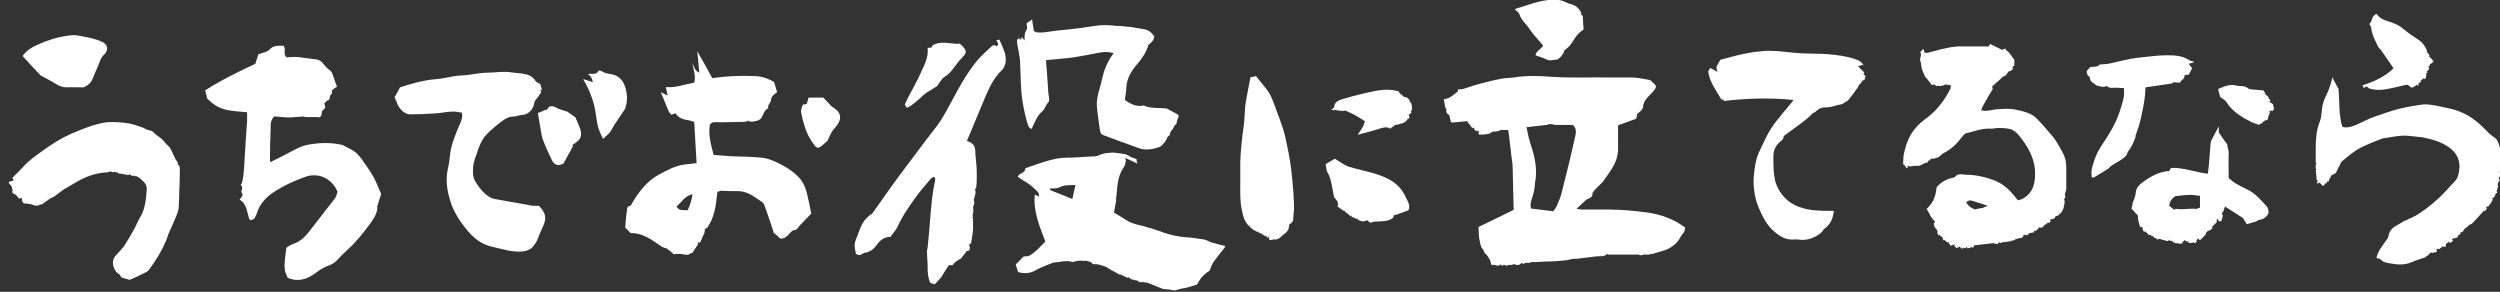
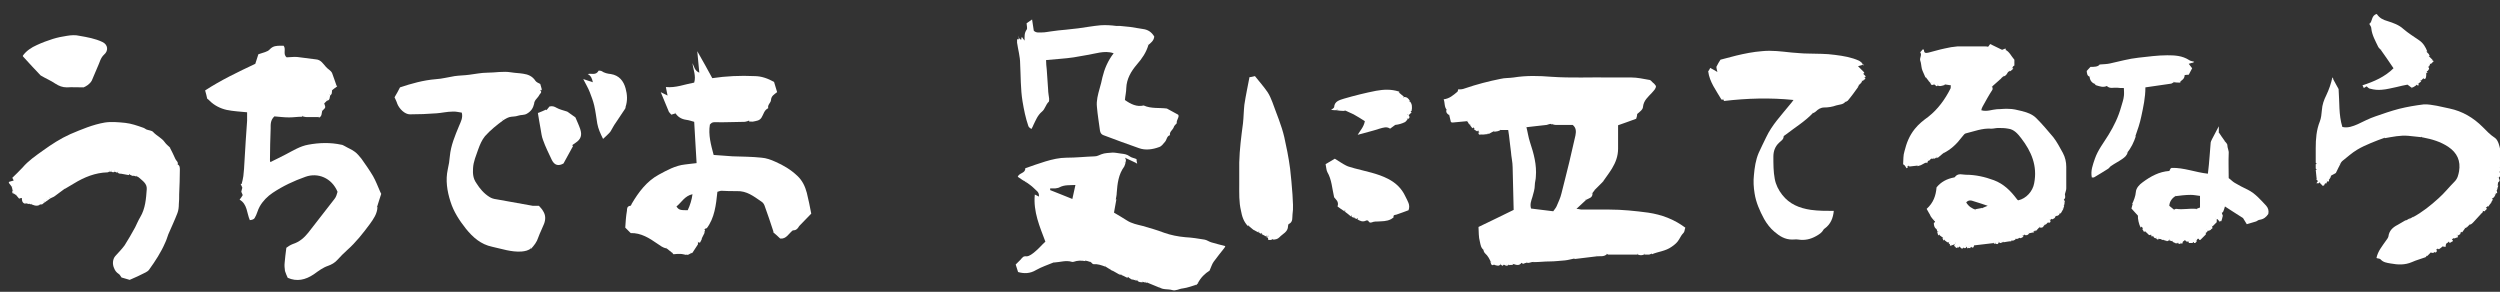
<svg xmlns="http://www.w3.org/2000/svg" id="_レイヤー_2" data-name="レイヤー_2" viewBox="0 0 732.5 85.5">
  <rect x="0" y="0" width="732.5" height="85.5" fill="#333333" stroke="none" />
  <defs>
    <style>
      .cls-1 {
        fill: #fff;
      }
    </style>
  </defs>
  <g id="_レイヤー_1-2" data-name="レイヤー_1">
    <g>
      <path class="cls-1" d="M425.6,35.9c-.2,0-.5-.1-.5-.2-.2-.7-.3-1.4-.5-2.1,0,0,.2,0,.3,0,0,0,0,0-.1-.1,0,0,0,.2,0,.3-.7-.3-1.2-.8-1-1.6,0,0,.2,0,.3,0h-.1s0,0,0,.1c-.9-.9-.6-2.2-1-3.2,1.7-.2,2.8-1.2,4-2.2.2-.2.2-.5.2-.7.6,0,1.3,0,2-.3,3.5-1.2,7-2.1,10.5-2.8,1.2-.3,2.5-.2,3.8-.4,3.7-.6,7.4-.5,11.1-.2,5.8.4,11.5.1,17.3.2,2,0,4.1,0,6.1,0,1.7,0,3.5.4,5.2.7.5,0,.8.6,1.2.9.3.2.5.5.8.9,0,.8-.6,1.3-1.2,2-1.1,1.2-2.4,2.2-2.6,4.1,0,.8-1,1.5-1.7,2.1,0,.4-.1.8-.3,1.4-1.7.6-3.5,1.3-5.3,1.9,0,2.3,0,4.6,0,6.9,0,2.1-.7,4-1.8,5.8-.8,1.3-1.8,2.6-2.7,3.9,0,0,0-.2,0-.3,0,0,0,0-.1.1,0,0,.2,0,.3,0-.9.9-1.7,1.7-2.6,2.6,0,0,0-.2,0-.3,0,0,0,0-.1.1,0,0,.2,0,.3,0-.3.4-.7.9-1,1.3,0,0,0-.2,0-.3,0,0,0,0-.1.1,0,0,.2,0,.3,0,.1,1.4-1.1,1.5-2,2,0,0,0-.2,0-.3h-.1c0,.2.2.2.3.2-.9.8-1.8,1.7-2.9,2.7.7,0,1.1.2,1.4.2,2.7,0,5.5,0,8.2,0,3.8,0,7.6.4,11.4.9,4,.6,7.5,1.9,10.9,4.4-.2.5-.2,1.2-.5,1.5-.6.6-.9,1.2-1.3,1.9-.5.9-1.3,1.6-2.2,2.2-1.8,1.3-3.9,1.4-5.8,2.2,0,0,0-.2,0-.3,0,0,0,0-.1.1,0,0,.2,0,.3,0-.3,0-.6.2-1,.3-.4,0-.9,0-1.3,0,0,0,0-.2,0-.3,0,0,0,0-.1.1,0,0,.2,0,.3,0-.9.5-1.7.5-2.6,0,0,0,.2,0,.3,0,0,0,0,0-.1-.1,0,0,0,.2,0,.3-2.8,0-5.6,0-8.4,0-.2,0-.4-.2-.7-.3,0,0,.2,0,.3,0,0,0,0,0-.1-.1,0,0,0,.2,0,.3-.9.8-1.9.5-2.9.6,0,0,0-.2,0-.3,0,0,0,0-.1.1,0,0,.2,0,.3,0,0,0-.1.2-.2.2-2.2.3-4.4.5-6.6.8,0,0,0-.2,0-.3,0,0,0,0-.1.1,0,0,.2,0,.3,0-1,.2-2,.5-3,.6-1.5.1-2.9.3-4.4.3-1.6,0-3.1.2-4.7.2,0,0-.1-.1-.2-.2,0,0,.2,0,.3,0,0,0,0,0-.1-.1,0,0,0,.2,0,.3-.8-.2-1.5.6-2.3,0,0,0,.2,0,.3,0,0,0,0,0-.1-.1,0,0,0,.2,0,.3-.3,0-.7.2-1,.3,0,0,0,0,0,0-.2,0-.4-.3-.5-.3-.7,1-1.6.6-2.5.3,0,0,0-.2,0-.3,0,0,0,0-.1.1,0,0,.2,0,.3,0-.1.8-.9.4-1.3.6h0s0-.1-.1-.2l-.3.3s0,0,0,0c-.1,0-.2,0-.3,0,0,0,0-.2,0-.3,0,0,0,0-.1.1,0,0,.2,0,.3,0-.3.6-.7,0-1,0,0,0,0-.2,0-.3,0,0,0,0-.1.1,0,0,.2,0,.3,0-.3.2-.5.3-.7.5-.2-.2-.4-.3-.6-.5,0,0,0-.2,0-.3,0,0,0,0-.1.1,0,0,.2,0,.3,0-.5,1-1.2.6-2,.4,0,0,0-.2,0-.3,0,0,0,0-.1.1,0,0,.2,0,.3,0-.8.5-1,.4-1.3-.6,0,0,.2,0,.3,0,0,0,0,0-.1-.1,0,0,0,.2,0,.3-.4-1-.9-2-1.8-2.8-.3-.3-.4-.7-.5-1.1,0,0,.2,0,.3,0,0,0,0,0-.1-.1,0,0,0,.2,0,.3-.9-.6-1-1.6-1.2-2.5-.4-1.4-.3-2.9-.4-4.3,3.6-1.7,7-3.4,10.3-5-.1-4.3-.2-8.4-.3-12.5,0-1.5-.4-3-.5-4.6-.1-1.1-.3-2.2-.4-3.3-.1-.9-.2-1.9-.4-3h-2.3c0,0,0-.2,0-.3,0,0,0,0-.1.1,0,0,.2,0,.3,0-.5.6-1.3.6-2,.7,0,0,0-.2,0-.3,0,0,0,0-.1.1,0,0,.2,0,.3,0-.6.1-1.1.5-1.7.8-.1,0-.4,0-.6-.1,0,0,.2,0,.3,0,0,0,0,0-.1-.1,0,0,0,.2,0,.3-.8,0-1.5.3-2.3,0,0,0,.2,0,.3,0,0,0,0,0-.1-.1,0,0,0,.2,0,.3-.4,0-.7-.2-.6-.7h0c0,0,.2,0,.3,0,0,0-.2-.2-.3-.3,0,0,0,0,0,0,0,0,0-.2-.1-.3,0,0-.2.2-.3.3,0,0,0,0,0,0-.3-.2-.6-.4-1-.6,0,0,0,0,0,0,0,0,.2,0,.3-.1,0,0-.2-.2-.3-.3h0s0-.1-.1-.2c0,0-.2.2-.3.3,0,0,0,0,0,0-.2-.3-.4-.6-.7-.9h.3c0-.1,0-.2-.1-.2,0,0,0,.2,0,.3-.2-.2-.4-.4-.7-.7,0,0,.2,0,.3,0,0,0,0,0-.1-.1,0,0,0,.2,0,.3-.2-.3-.4-.7-.7-1,0,0,.2,0,.3,0,0,0,0,0-.1-.1,0,0,0,.2,0,.3ZM454.4,36.3c-.4,0-.8.2-1.2.3-2.1.2-4.2.5-6.2.7,0,0,0-.2,0-.3,0,0,0,0-.1.1,0,0,.2,0,.3,0,.4,1.5.6,3.1,1.1,4.6,1.1,3.3,2,6.6,1.7,10.1,0,.8-.3,1.6-.3,2.4,0,1.2-.4,2.4-.7,3.5-.3,1-.8,2.1-.4,3.4,2.2.3,4.3.5,6.5.8.4-.6.8-1,1-1.5.5-1.2,1.1-2.4,1.4-3.7.8-3,1.5-6.1,2.3-9.2.6-2.6,1.2-5.2,1.8-7.8.2-1.1.3-2.2-.8-3.1-1.6,0-3.3,0-5,0-.4,0-.9-.2-1.3-.3,0,0,.2,0,.3,0,0,0,0,0-.1-.1,0,0,0,.2,0,.3Z" />
-       <path class="cls-1" d="M458.3,15.2c-.3.4-.5.8-.8,1.2-.3.4-.7.6-1,1-1.1,0-2.2.6-3.4,0-1-.5-2.1-.8-3.2-1.2.2-1.4,1.8-1.8,2.2-2.9-1.4-1.7-2.9-3.2-4.1-5-.9-1.4-2.3-2.4-2.8-4.1-.2-.6-.9-1-1.4-1.5.5-.2,1-.4,1.5-.5,2.3-.7,4.6-1.6,7-2,2.2-.4,4.5-.6,6.6.5.4.2.9.4,1.3.5,1.5.3,2.5,1.3,3.2,2.7h0c0,0-.2,0-.3.1,0,0,.2.2.3.3,0,0,0,0,0,0,0,.1,0,.2,0,.3,0,0-.2,0-.3,0,0,0,0,0,.1.1,0,0,0-.2,0-.3.6,0,.6.4.6.9,0,1,.1,2,.2,3.3-.2.2-.7.5-1.1.9-1.3,1-1.9,2.6-2.9,3.8-.6.7-1.3,1.2-2,1.8,0,0,0-.2,0-.3,0,0,0,0-.1.1,0,0,.2,0,.3,0Z" />
      <path class="cls-1" d="M35.5,50.9c-.4,0-1,0-1-.6,0,0,.2,0,.3,0,0,0,0,0-.1-.1,0,0,0,.2,0,.3-.1,0-.2,0-.3,0,0,0,0-.2,0-.3,0,0,0,0-.1.1,0,0,.2,0,.3,0-.3.6-.7,0-1,0,0,0,0-.2,0-.3,0,0,0,0-.1.1,0,0,.2,0,.3,0-.4.5-.9.5-1.3,0,0,0,.2,0,.3,0,0,0,0,0-.1-.1,0,0,0,.2,0,.3-.2,0-.4,0-.7,0,0,0,0-.2,0-.3,0,0,0,0-.1.1h.3c-.2.2-.5.4-.7.4-3.6.1-6.8,1.4-9.9,3.3-.9.5-1.8,1.1-2.7,1.6,0,0,0-.2,0-.3,0,0,0,0-.1.1,0,0,.2,0,.3,0-1,.8-2.1,1.5-3.1,2.3-.4.3-.9.4-1.4.7,0,0,0-.2,0-.3h-.1c0,.2.2.2.3.2l-1,.7c0,0,0-.2,0-.3h-.1c0,.2.2.2.3.2-.3.2-.7.4-1,.7v-.3c-.1,0-.2,0-.2.1,0,0,.2,0,.3,0-.2.2-.4.4-.7.7,0,0,0-.2,0-.3,0,0,0,0-.1.1,0,0,.2,0,.3,0-.2.1-.4.2-.7.3h0s0-.1-.1-.2c0,0-.2.2-.3.3h0c-.9.4-1.8,0-2.6-.4,0,0,.2,0,.3,0,0,0,0,0-.1-.1,0,0,0,.2,0,.3-.2-.1-.4-.2-.7-.3,0,0,.2,0,.3,0,0,0,0,0-.1-.1,0,0,0,.2,0,.3-.4-.1-.9-.2-1.3-.3,0,0,.2,0,.3,0,0,0,0,0-.1-.1,0,0,0,.2,0,.3-.9-.1-1.1-.8-1.1-1.7-.3,0-.5.1-.8.2-.3-.4-.7-.8-1-1.2,0,0,.2,0,.3,0,0,0,0,0-.1-.1,0,0,0,.2,0,.3-.3-.2-.7-.4-1-.7,0,0,.2,0,.3,0,0,0,0,0-.1-.1,0,0,0,.2,0,.3-.2,0-.4,0-.4-.5,0-.5.2-.4.4-.5,0,0,0,.2,0,.3,0,0,0,0,.1-.1,0,0-.2,0-.3,0-.1-.2-.2-.4-.3-.7,0,0,.2,0,.3,0,0,0,0,0-.1-.1,0,0,0,.2,0,.3l-.3-.7c0,0,.2,0,.3,0,0,0,0,0-.1-.1,0,0,0,.2,0,.3-.3-.4-.7-.9-1-1.3,0-.1,0-.2,0-.3.4-.1.9-.3,1.4-.4-.1-.3-.2-.5-.4-.8.9-.9,2-1.9,3-3,1.7-2,3.9-3.5,6-5,2.5-1.8,5.1-3.5,8-4.8,3.3-1.4,6.6-2.8,10.1-3.4,1.9-.3,4-.1,6,.1,1.8.2,3.5.8,5.2,1.4.4.1.7.4,1.1.6,0,0-.2,0-.3,0h.1c0,0,0,0,0-.1.7.3,1.7.3,2.1.8,1,1.1,2.5,1.7,3.4,3,.4.6,1.1,1.1,1.6,1.6,0,0-.2,0-.3,0,0,0,0,0,.1.1,0,0,0-.2,0-.3.6,1.2,1.2,2.3,1.7,3.5.2.5,1,.9.6,1.7,0,0-.2,0-.3,0,0,0,0,0,.1.1,0,0,0-.2,0-.3.9.2.9,1,.9,1.6,0,2.4-.1,4.8-.2,7.2,0,1,0,2-.1,2.9,0,.9-.1,1.8-.4,2.6-.8,2.1-1.8,4.2-2.7,6.3-.3.8-.5,1.6-.9,2.4-1.2,2.8-2.9,5.4-4.7,7.9-.2.3-.6.6-1,.8-1.5.8-3.1,1.5-4.7,2.2-.8-.2-1.6-.5-2.4-.7-.3-.4-.5-.9-.9-1.1-.6-.4-1-.9-1.3-1.7-.5-1.1-.4-2.6.4-3.5.9-1,1.9-2,2.7-3.1,1.1-1.7,2.1-3.5,3.1-5.3.5-1,.9-2,1.5-3,1.5-2.5,1.7-5.4,1.9-8.2.1-1.6-1.2-2.4-2.2-3.3-.3-.3-.7-.4-1.1-.6,0,0,.2,0,.3,0,0,0,0,0-.1-.1,0,0,0,.2,0,.3-.3-.1-.7-.2-1-.3,0,0,.2,0,.3,0,0,0,0,0-.1-.1,0,0,0,.2,0,.3-.3-.1-.7-.2-1-.4h0s0-.1-.1-.2c0,0-.2.2-.3.3h0Z" />
      <path class="cls-1" d="M95,30.3c.1.5.6,1.1,0,1.6,0,0,0-.2,0-.3,0,0,0,0-.1.1,0,0,.2,0,.3,0-.3.3-.7.7-1,1,0,0,0-.2,0-.3,0,0,0,0-.1.1,0,0,.2,0,.3,0-.2.7,0,1.6-1,2,0,0,0-.2,0-.3,0,0,0,0-.1.1,0,0,.2,0,.3,0-.3,0-.5,0-.8,0-1,0-2,0-3,0-.5,0-1-.2-1.5-.3,0,0,.2,0,.3,0,0,0,0,0-.1-.1,0,0,0,.2,0,.3-1.3,0-2.5.2-3.8.2-1.5,0-3-.2-4.3-.3-1.2,1.1-1.1,2.4-1.1,3.6-.1,3-.2,6.1-.2,9.1,0,.2,0,.3.1.7,1.6-.8,3.1-1.5,4.6-2.3,2.1-1.1,4.2-2.4,6.5-2.8,3.2-.6,6.5-.7,9.7,0,.4,0,.7.3,1,.4,1,.6,2.1,1,3,1.7.7.5,1.3,1.3,1.9,2,1.2,1.7,2.4,3.4,3.4,5.1.8,1.4,1.4,3,2.1,4.6,0,.1.2.3.3.6-.4,1.3-.9,2.7-1.3,4.1,0,0,0-.2,0-.3,0,0,0,0-.1.1h.3c-.1,2-1.2,3.5-2.2,4.9-2,2.7-4.1,5.4-6.7,7.7-1,.9-1.9,1.8-2.8,2.8-.8.9-1.7,1.4-2.8,1.8-1.5.5-2.8,1.5-4.2,2.5-2.4,1.6-4.9,2.2-7.6,1-.3-.7-.6-1.3-.8-2-.1-.8-.2-1.6-.1-2.4.1-1.4.3-2.7.5-4.4.4-.3,1.1-.8,1.9-1.1,1.9-.6,3.3-1.8,4.5-3.3,2.6-3.3,5.1-6.6,7.7-9.9.5-.6.7-1.4.9-2.1-1.7-4.1-5.8-5.7-9.4-4.4-3.4,1.2-6.6,2.7-9.6,4.7-1.5,1-2.9,2.4-3.8,4-.6,1-.8,2.3-1.5,3.4q-.3.5-1.4.6c-.9-2-.7-4.7-3-6,.3-.4.7-.9.9-1.3,0-.2-.2-.5-.4-1,0-.2.2-.7.3-1.2-.1-.3-.3-.7-.5-1.1,0,0,.2,0,.3,0,.2-.8.4-1.5.5-2.3.1-.7.1-1.4.2-2.1.2-2.8.3-5.5.5-8.3.1-1.9.3-3.8.4-5.8,0-.8,0-1.6,0-2.5-2-.2-4.1-.3-6-.7-1.8-.4-3.6-1.3-4.9-2.6-.3-.3-.5-.5-.8-.7-.2-.8-.3-1.5-.6-2.4,4.6-3,9.6-5.4,14.7-7.8.3-1,.7-2.1.9-2.8,1.4-.5,2.7-.7,3.3-1.4,1-1.1,2.1-1.1,3.3-1.1.3,0,.5,0,.8,0,.8,1-.3,2.5.9,3.4,1,0,2-.2,3.1-.1,1.8.2,3.7.5,5.5.7,1.4.1,2.1,1.3,2.9,2.2.6.7,1.4,1,1.8,1.8.4,1.2.9,2.4,1.3,3.7,0,0-.2,0-.3,0,0,0,0,0,.1.1,0,0,0-.2,0-.3.2.1.3.3.4.4-.6.4-1.2.9-1.7,1.3,0,0,0-.2,0-.3,0,0,0,0-.1.1,0,0,.2,0,.3,0-.1.6.1,1.3-.7,1.6,0,0,0-.2,0-.3h-.1c0,.2.2.2.3.2-.3.5,0,1.5-1,1.6,0,0,0-.2,0-.3,0,0,0,0-.1.1,0,0,.2,0,.3,0Z" />
      <path class="cls-1" d="M196.7,33.6c-.2-.3-.5-.5-.7-.8-.8-1.9-1.6-3.8-2.4-5.8.6.3,1.2.6,2,1-.2-1.1-.4-1.8-.5-2.5h0c2.9.3,5.5-.8,8.3-1.3.6-2-.3-3.8-.5-5.7.5,1,.6,2.2,2,2.8-.2-2.1-.4-4-.6-6.3,1.6,2.8,3,5.3,4.4,7.9,4-.6,8.2-.8,12.4-.6,2,0,3.9.7,5.7,1.7.3,1,.6,2.1.9,3-.9.7-1.7,1.1-1.8,2.3,0,.8-1.1,1.4-.8,2.4-1.2.5-1.4,1.9-2,2.8-.6.9-1.5.9-2.3,1.1-.4.1-.9,0-1.3,0v-.3c-.1,0-.2,0-.2.1,0,0,.2,0,.3,0-.5,0-1,.3-1.5.3-2.9,0-5.8.2-8.7.1-.8,0-1,.3-1.4.7-.5,3,.3,5.9,1.1,8.9,1.8.1,3.7.3,5.5.4,2.8.1,5.7.1,8.5.4,1.4.1,2.8.6,4.1,1.2,2.3,1,4.5,2.3,6.4,4.1,1.5,1.4,2.3,3.1,2.8,5,.5,2,.9,4,1.3,6.1-1.1,1.2-2.3,2.3-3.4,3.5-.3.3-.4.7-.8,1-.3.3-.7.4-1.2.4-1.2.9-1.9,2.6-3.7,2.4-.7-.7-1.3-1.2-2-1.8,0,0,0-.2,0-.3-.8-2.5-1.7-5.1-2.6-7.6-.2-.5-.5-.9-1-1.2-2.2-1.5-4.2-3.1-7.1-3-1.5,0-3,0-4.5-.1-.4,0-.8.2-1.2.3-.4,3.8-.8,7.7-3.2,10.8h0s0-.1-.1-.2c0,0-.2.2-.3.3h0c0,0-.2.1-.3.2,0,0,.2,0,.3.1h0c-.1.3-.2.6-.3.9,0,0,0-.2,0-.3,0,0,0,0-.1.1,0,0,.2,0,.3,0-.3.7-.7,1.3-1,2,0,0,0-.2,0-.3,0,0,0,0-.1.1,0,0,.2,0,.3,0-.2.4-.3.7-.6,1.2-.2,0-.5-.1-.8-.2,0,0,0-.2,0-.3,0,0,0,0-.1.1,0,0,.2,0,.3,0,0,.3,0,.5,0,.9-.5.8-1.1,1.7-1.7,2.6,0,0,0-.2,0-.3,0,0,0,0-.1.1,0,0,.2,0,.3,0-.2.1-.4.2-.7.3,0,0,0-.2,0-.3,0,0,0,0-.1.1h.3c-.5.4-1,.8-1.6.4,0,0,.2,0,.3,0,0,0,0,0-.1-.1,0,0,0,.2,0,.3-.6-.1-1.2-.3-1.8-.3-.6,0-1.2,0-2,.1,0,0-.2-.3-.4-.5,0,0,.2,0,.3,0,0,0,0,0-.1-.1,0,0,0,.2,0,.3-.7-.5-1.3-1.1-2-1.6,0,0,.2,0,.3,0,0,0,0,0-.1-.1,0,0,0,.2,0,.3-1.1-.2-1.8-.8-2.7-1.4-2.3-1.6-4.8-3.2-7.8-3.1-.5-.5-1-1-1.6-1.6.1-1.6.2-3.3.5-5,0-.5,0-1.3,1-1.4.2,0,.3-.4.4-.6,2-3.4,4.4-6.6,7.9-8.5,2.4-1.3,4.9-2.7,7.7-3,1.1-.1,2.2-.3,3.4-.4-.2-4-.5-8-.7-12.1-.7-.2-1.6-.5-2.4-.6-1.4-.2-2.5-.9-3.2-2.1,0,0,.2,0,.3,0,0,0,0,0-.1-.1,0,0,0,.2,0,.3ZM201.5,61.6c.7-1.5,1.2-3.1,1.4-4.7-2.3.5-3.2,2.4-4.7,3.6.7,1,1,1.1,3.4,1.1Z" />
      <path class="cls-1" d="M329.6,46.2c.4.5.4,1.1,0,1.6,0,0,0-.2,0-.3,0,0,0,0-.1.1,0,0,.2,0,.3,0-.1.4-.2.8-.4,1.2-1.7,2.3-2,5-2.2,7.7,0,.7-.2,1.4-.3,2.1,0,0,0-.2,0-.3,0,0,0,0-.1.1,0,0,.2,0,.3,0-.2,1.3-.5,2.6-.7,3.9,1.3.8,2.6,1.5,3.8,2.3,1.4.9,3,1.2,4.6,1.6,2.1.6,4.2,1.2,6.3,2,2,.7,4,1.1,6.2,1.3,1.9.1,3.8.4,5.6.7.7.1,1.3.6,2,.8,1.3.4,2.6.7,4.1,1.1,0,.1-.1.4-.3.6-1,1.3-2.1,2.6-3.1,4-.5.7-.7,1.5-1.2,2.6-1.3.8-2.6,2-3.5,3.8,0,0,0-.2,0-.3,0,0,0,0-.1.1,0,0,.2,0,.3,0-.2.2-.4.4-.7.7,0,0,0-.2,0-.3,0,0,0,0-.1.1,0,0,.2,0,.3,0-1.3.4-2.6.9-4,1.1-1.1.1-2.1.8-3.1.5-1.3-.4-2.8,0-3.9-.9,0,0,.2,0,.3,0,0,0,0,0-.1-.1,0,0,0,.2,0,.3-1.3-.5-2.6-1.1-3.9-1.6,0,0,.2,0,.3,0,0,0,0,0-.1-.1,0,0,0,.2,0,.3-.2-.1-.4-.2-.7-.3,0,0,.2,0,.3,0,0,0,0,0-.1-.1,0,0,0,.2,0,.3-.3-.1-.7-.2-1-.3,0,0,.2,0,.3,0,0,0,0,0-.1-.1,0,0,0,.2,0,.3-.6,0-1.3,0-1.6-.6,0,0,0-.2,0-.3,0,0,0,0-.1.1,0,0,.2,0,.3,0-.3.4-.7.4-1,0,0,0,.2,0,.3,0,0,0,0,0-.1-.1,0,0,0,.2,0,.3-.3-.1-.7-.2-1-.3,0,0,.2,0,.3,0,0,0,0,0-.1-.1,0,0,0,.2,0,.3-.3-.2-.7-.4-1-.6,0,0,0-.2,0-.3,0,0,0,0-.1.1,0,0,.2,0,.3,0-.3,0-.7.2-.9.1-.6-.3-1.1-.6-1.7-.8h.3c0-.1,0-.2-.1-.2,0,0,0,.2,0,.3-.2-.1-.4-.2-.7-.3,0,0,.2,0,.3,0,0,0,0,0-.1-.1,0,0,0,.2,0,.3-.8-.4-1.5-.9-2.3-1.3,0,0,.2,0,.3,0,0,0,0,0-.1-.1,0,0,0,.2,0,.3-.3-.2-.7-.4-1-.7,0,0,.2,0,.3,0,0,0,0,0-.1-.1,0,0,0,.2,0,.3-.5-.3-1.1-.7-1.6-1,0,0,.2,0,.3,0,0,0,0,0-.1-.1,0,0,0,.2,0,.3-1.1-.4-2.2-.8-3.4-.7-.3,0-.5-.4-.8-.6,0,0,0-.2,0-.3,0,0,0,0-.1.1,0,0,.2,0,.3,0,0,0-.1.2-.2.2-.6-.2-1.2-.4-1.8-.5,0,0,.2,0,.3,0,0,0,0,0-.1-.1,0,0,0,.2,0,.3-1.2-.2-2.3-.2-3.4.2-.2,0-.4.1-.6,0-1.7-.5-3.3.1-5,.2,0,0-.2,0-.3,0-1.7.7-3.5,1.3-5.1,2.2-1.8,1.1-3.6,1.1-5.3.6-.3-.9-.5-1.6-.7-2.2.5-.5,1-1,1.5-1.5.5-.6.7-1,1.7-.9.8,0,1.8-.8,2.5-1.4,1-.8,1.9-1.9,3-2.9-1.6-4.3-3.6-8.7-3.1-13.8.5.2.8.4,1.2.6.2-1.4-.9-1.8-1.5-2.5-.7-.7-1.5-1.2-2.3-1.8,0,0,.2,0,.3,0,0,0,0,0-.1-.1,0,0,0,.2,0,.3l-1-.7c0,0,.2,0,.3,0,0,0,0,0-.1-.1,0,0,0,.2,0,.3-.6-.4-1.2-.8-1.8-1.2.4-1.2,2.3-1,2.2-2.5,2-.7,3.9-1.4,5.9-2,2-.6,4.1-1.1,6.2-1.1,2.8,0,5.5-.3,8.3-.4.7,0,1.3-.4,1.9-.6,1-.4,2.2-.4,3.3-.5.8,0,1.7.2,2.5.3.9.1,1.7.2,2.5.8.5.4,1.3.5,2,.8,0,.4.1.9.2,1.3,0,0-.2,0-.3,0h.1s0,0,0-.1ZM307.7,55.3c0,.1,0,.3,0,.4,2.1.8,4.2,1.7,6.5,2.6.3-1.4.6-2.7.9-4.1-1.7.1-3.2-.1-4.7.7-.3.2-.8.2-1.2.3-.5,0-1,0-1.5,0Z" />
-       <path class="cls-1" d="M281.5,75.8c-.9.4-1.8,1-2.4,1.9-.5,0-.9,0-1.1,0-.8,1.3-1.6,2.4-2.3,3.6,0,0,0-.2,0-.3,0,0,0,0-.1.1,0,0,.2,0,.3,0-.7.8-1.4,1.5-2,2.2-.5-.1-.9-.3-1.3-.4-.7-1.4-.8-3-.8-4.6,0-1.6-.2-3.2-.2-4.8,0-.3.2-.7.2-1.1.3-3,.6-6,.8-9,.3-3.5.6-7.1,1.4-10.6,0-.2,0-.4,0-.6,0-.1-.2-.2-.4-.4-.3.2-.7.3-.9.6-1.7,2-3.4,3.9-4.9,6.1-1.7,2.4-3.4,4.8-4.6,7.5-.5,1.2-1.5,2.3-2.3,3.4-2.1,0-3.2,1.2-4.3,2.7-.7,1-1.9,1.8-3.3,2,0,0,0-.2,0-.3,0,0,0,0-.1.1,0,0,.2,0,.3,0-1.6,1-1.7,1-2.7.5-.2-.9-.4-1.7-.4-2.5,0-.8.3-1.6.6-2.3.8-1.9,1.3-4,2.8-5.6.3-.3.7-.6,1-.9.2-.2.6-.3.8-.6,1.1-1.5,2.1-3,3.2-4.5,1.5-2.1,3-4.3,4.6-6.4,2.6-3.5,5.2-6.9,7.8-10.4,1.1-1.5,2.3-2.9,3.4-4.4.7-1,1.4-2,2-3.1,1.8-3.1,3.4-6.3,5.2-9.4,1.3-2.2,2.7-4.3,4.3-6.3,1.3-1.6,2.9-3,4.4-4.4.5-.4,1-.6,1.4,0,1-.6.4-1.2,0-1.8.3,0,.6-.2.9-.2.4.8.8,1.7,1.1,2.5.7,1.7,1.2,3.5.4,5.3-.2.4-.4.9-.8,1.2-2.5,2.4-3.8,5.4-5.1,8.5-1.7,4.1-3.4,8.1-5.1,12.2.9.3,1.9.7,2.3,1.9.2.7.2,1.4.2,2.1.2,1.9.4,3.8.4,5.7,0,1.4,0,2.7-.2,4.1,0,.1-.4.3-.6.4,0,0,0-.2,0-.3,0,0,0,0-.1.1,0,0,.2,0,.3,0,.6,1.1-.1,2.1-.2,3.1,0,0-.3,0-.4.1,0,0,0-.2,0-.3,0,0,0,0-.1.1,0,0,.2,0,.3,0,.3.7.4,1.4,0,2.1-.2.3,0,.8,0,1.1,0,.6-.2,1.3-.3,1.9,0,0,0-.2,0-.3,0,0,0,0-.1.1,0,0,.2,0,.3,0,0,.1,0,.2,0,.3h0c0,0-.2,0-.3.1,0,0,.2.2.3.3h0c0,1.1,0,2.1,0,3.2-.1,1.5-.4,3-.6,4.4h0s0-.1-.1-.2c0,0-.2.2-.3.3,0,0,0,0,0,0,0,0-.2.2-.3.3,0,0,.2,0,.3.1h0c0,0,0,.2,0,.3,0,0-.2,0-.3,0,0,0,0,0,.1.1,0,0,0-.2,0-.3.4.3.4.7,0,1,0,0,0-.2,0-.3,0,0,0,0-.1.1,0,0,.2,0,.3,0,0,.7-.6.6-1,.7,0,0,0-.2,0-.3,0,0,0,0-.1.1,0,0,.2,0,.3,0-.2.3-.4.7-.7,1,0,0,0-.2,0-.3,0,0,0,0-.1.1,0,0,.2,0,.3,0Z" />
      <path class="cls-1" d="M158.3,26.5c.6.5,0,.9-.2,1.2-.3.6-.8,1.1-1.2,1.6-.2.3-.4.7-.4,1.1-.3,1.3-.9,2.2-2.1,2.9-.8.5-1.8.3-2.6.6-.8.3-1.7.2-2.5.4-.7.2-1.3.6-2,1,0,0,0-.2,0-.3h-.1c0,.2.2.2.3.2-1.9,1.4-3.8,2.9-5.4,4.7-.9,1.1-1.5,2.5-2,3.9-.6,1.8-1.4,3.5-1.5,5.5-.1,1.6,0,3,1,4.4,1,1.6,2.2,3,3.8,4,.6.4,1.3.6,2.1.7,3.5.6,7.1,1.3,10.6,1.9.6,0,1.2,0,1.8,0,.4.5.9.9,1.2,1.5.8,1.2.8,2.5.3,3.8-.5,1.3-1.2,2.6-1.7,4-.4,1.3-1.2,2.3-2.1,3.3v-.3c-.1,0-.2,0-.2.1,0,0,.2,0,.3,0-.9.7-1.8.9-2.9,1-3,.2-5.8-.8-8.6-1.4-3.3-.7-5.6-2.7-7.7-5.3-1.9-2.4-3.6-5-4.5-7.9-1-3.1-1.5-6.3-.8-9.5.3-1.3.5-2.5.6-3.8.3-3.2,1.5-6,2.7-8.9.5-1.2,1.2-2.4.8-3.9-.9-.1-1.8-.4-2.7-.3-1.6,0-3.2.4-4.7.5-2.6.2-5.2.3-7.8.3-1.5,0-3.1-1.6-3.7-3.1-.2-.7-.6-1.4-.8-1.9.6-1,1.1-1.9,1.6-2.9,3.3-1.1,6.8-2.1,10.5-2.4,1.8-.1,3.6-.6,5.5-.9,1.4-.2,2.9-.2,4.3-.4,1.7-.2,3.5-.6,5.2-.6,2.4,0,4.7-.5,7.1-.1,1.2.2,2.3.2,3.5.4,1.4.2,2.7.7,3.6,2.1.3.4.8.6,1.4.9.2.5.3,1.2.5,1.8,0,0-.2,0-.3,0,0,0,0,0,.1.1,0,0,0-.2,0-.3Z" />
      <path class="cls-1" d="M298.6,11.2c.2.2.4.3.6.5,0-.3.1-.6.2-.9.2.3.4.6.8,1.1,0-1.3-.1-2.2.6-3.2.3-.4,0-1.2,0-1.9.5-.3,1-.7,1.6-1.1.2,1.1.3,2.2.5,3.3.7.7,1.6.5,2.5.5.8,0,1.7-.2,2.5-.3,1.5-.2,2.9-.4,4.4-.5,1.2-.1,2.4-.3,3.6-.4,2.2-.3,4.4-.7,6.6-.9,1.5-.1,3.1,0,4.6.2.4,0,.7,0,1.1,0,1,.1,2,.2,3,.3,1.3.2,2.5.4,3.7.6,1.5.2,2.5.9,3.3,2.2-.1,1.2-1,1.9-1.9,2.6,0,0,0-.2,0-.3,0,0,0,0-.1.1,0,0,.2,0,.3,0-.6,2.2-1.9,4.1-3.4,5.8-1.7,2-3,4.2-3.1,6.9,0,1.1-.3,2.3-.4,3.5,1.7,1.2,3.5,2.1,5.5,1.6,2.2,1,4.6.6,6.8.9,1.1.6,2,1.1,3.3,1.8.5.6-.6,1.6-.4,2.5-.4.4-.8.8-.9,1.2-.3.8-1.3,1.3-1.1,2.3-1,.3-.9,1.4-1.5,2-.5.6-1,1.3-1.7,1.5-1.9.7-4,1-5.9.3-3.5-1.2-6.9-2.5-10.4-3.8-.6-.2-.9-.7-1-1.3-.3-2.3-.7-4.6-.9-7-.2-1.8.3-3.6.8-5.4.3-1.1.6-2.1.8-3.2.6-2.5,1.6-4.9,3.3-7.1-1.5-.5-2.8-.4-4.1-.2-2.5.5-5.1,1-7.6,1.4-2.6.4-5.3.5-8.1.8,0,.9.1,1.9.2,2.8.1,1.9.3,3.9.4,5.8,0,.9.2,1.8.3,2.7,0,.3,0,.8-.1.9-.9.8-1.1,2.2-2,2.9-1.3,1.1-1.8,2.5-2.5,3.9-.1.3-.3.7-.6,1.2-.4-.3-.8-.5-.9-.9-.8-2.3-1.3-4.8-1.7-7.2-.6-3.7-.5-7.4-.7-11.1,0-2-.6-4-.9-6.1,0-.3,0-.6,0-1,0,0,0,0,.1,0,0,0,0,0,.1,0,0,0,.2,0,.3,0v-1.1s0,0,0,0Z" />
      <path class="cls-1" d="M6.7,16.3c1-1.4,2.5-2.4,4.1-3.1,1.5-.7,3.1-1.3,4.7-1.8,1.3-.4,2.7-.7,4.1-.9,1.2-.2,2.5-.3,3.7,0,2.3.4,4.6.8,6.7,1.8,1.7.8,1.8,2.6.5,3.7-1.1,1-1.3,2.4-1.9,3.6-.6,1.3-1.1,2.7-1.7,4-.6,1.1-1.7,1.7-2.4,2-2,0-3.4-.1-4.9,0-1.3,0-2.3-.4-3.4-1.1-1.3-.9-2.8-1.5-4.3-2.4-1.7-1.8-3.5-3.7-5.2-5.6Z" />
      <path class="cls-1" d="M171,23.2c.9.3,1.8.6,2.7.9-.2-1-.5-1.9-1.5-2.4,1.1-.3,2.4.5,3.2-1,.2,0,.6,0,.8.1.9.6,1.8.8,2.8.9,2.4.4,3.7,2,4.3,4.2.5,1.8.6,3.6,0,5.4,0,.1,0,.3-.1.5-.9,1.4-1.9,2.8-2.8,4.2-.6.8-1,1.7-1.5,2.5-.5.7-1.3,1.3-2.2,2.2-.8-1.6-1.4-2.9-1.7-4.5-.3-1.8-.5-3.6-.9-5.3-.3-1.3-.8-2.6-1.3-3.9-.5-1.3-1.2-2.4-1.9-3.8Z" />
      <path class="cls-1" d="M167.9,42.8c-.9,1.7-1.8,3.3-2.8,5.1-1.4.8-2.6.6-3.4-1-.9-1.9-1.9-3.9-2.6-5.9-.4-1-.5-2.1-.7-3.2-.3-1.5-.5-3-.8-4.7.8-.3,1.6-.6,2.4-1,0,0,0,.1.1.2.3-.4.7-.8.9-1.1.9-.2,1.4,0,2.1.4.9.5,1.9.7,3.1,1.1.6.4,1.4,1,2.4,1.7.4,1,1,2.2,1.4,3.4.6,1.8.2,3-1.3,4-.3.2-.7.5-1,.7,0,0,0,.2.1.2Z" />
-       <path class="cls-1" d="M271.8,14c1.3,0,1.3-.1,1.3-.6,2.6-1.7,5.4-.4,8.1-.6.2.2.4.3.5.4,1.7,1.8,1.7,2.1,0,3.9-.9.9-1.6,2-2.4,3-.7.9-1.5,1.8-2.5,2.4-1,.6-1.6,1.9-2.2,2.7-.8.5-1.3.8-1.9,1.2-.4.3-.9.5-1.3.8-.6.4-1.1.9-1.6,1.4-.2.2-.5.4-.7.6-.7.6-1.4,1.2-2.1,1.7-.4.3-.8.4-1.3.7-.3-.4-.4-.7-.6-1,.3-.7.6-1.3.9-1.9,1.3-2.5,2.7-4.9,3.8-7.4,1-2.2,2.3-4.5,2-7.2Z" />
-       <path class="cls-1" d="M236.4,30.3c.2-.6.4-1.2.5-1.7h4.3c.7.7,1.5,1.5,2.3,2.4.1.1.3.3.5.4,2.7,1.6,2.8,3.7.6,6.1-1,1-1.5,2.4-2.1,3.7-.6.5-1.1,1-1.7,1.5-.9.8-1.5.8-2.2-.2-1.4-1.8-2.4-3.8-3-6-.4-1.3-.7-2.5-.9-3.8,0-.7.3-1.4.5-2,.5-.1.9-.2,1.3-.3Z" />
      <path class="cls-1" d="M544.4,19.4c.2.2.4.4.6.6,0,0,0,0,0,0,.1.1.3.3.4.4,0,0,0,0,0,0,.1.1.3.3.4.4,0,0,0,0,0,0,.1.1.3.3.4.4h0c0,0,0,.2,0,.3,0,0,0,0,0,0,0,0-.2,0-.3.1,0,0,.2.2.3.3,0,0,0,0,0,0,.1.1.3.3.4.4,0,0,0,0,0,0,0,.1,0,.2,0,.3,0,0,0,0,0,0h-.3c0,.2.2.3.3.4h0c-.2.2-.4.4-.6.6,0,0,0-.2,0-.3,0,0,0,0-.1.1,0,0,.2,0,.3,0-.2.1-.4.2-.7.4,0,0,0-.2,0-.3,0,0,0,0-.1.1,0,0,.2,0,.3,0-.1.2-.2.4-.4.7,0,0,0-.2,0-.3,0,0,0,0-.1.1,0,0,.2,0,.3,0-.3.3-.7.7-1,1,0,0,0-.2,0-.3,0,0,0,0-.1.1,0,0,.2,0,.3,0-.1.2-.2.4-.4.7,0,0,0-.2,0-.3,0,0,0,0-.1.1,0,0,.2,0,.3,0-1,1.4-2,2.8-3.1,4.1-.2.2-.5.3-.8.4,0,0,0-.2,0-.3,0,0,0,0-.1.1,0,0,.2,0,.3,0-.7,1-1.8.9-2.8,1.2-1.1.4-2.3.6-3.5.6-1,0-1.8.5-2.5,1.2-.2.2-.6.4-.9.5,0,0,0-.2,0-.3,0,0,0,0-.1.1,0,0,.2,0,.3,0-2.3,2.5-5.3,4.3-8,6.4-.2.2-.7.4-.7.6,0,.9-.8,1.3-1.3,1.8-1.2,1.1-1.7,2.5-1.7,4.1,0,2.2,0,4.4.4,6.5.3,1.7,1.1,3.3,2.2,4.7,2.1,2.7,5,3.9,8.4,4.4,2.2.3,4.4.3,6.7.3-.2,2.1-.9,3.9-2.7,5.2-.1,0-.3.2-.3.3-.5.9-1.3,1.4-2.2,1.9-1.6.9-3.3,1.3-5.2,1-.6-.1-1.2,0-1.8,0-2.1,0-3.7-1-5.2-2.3-1.2-1-2.2-2.3-3-3.7-1.3-2.4-2.4-4.9-2.8-7.5-.3-1.8-.4-3.6-.2-5.4.2-2.2.5-4.4,1.4-6.5.7-1.6,1.5-3.1,2.2-4.6,1.7-3.6,4.4-6.4,6.9-9.5.4-.4.7-.9,1.1-1.4-6.8-.7-13.6-.5-20.4.3,0-.3-.1-.4-.2-.6,0,0,.2,0,.3,0,0,0,0,0-.1-.1,0,0,0,.2,0,.3-.2,0-.4,0-.7,0-.8-1.3-1.6-2.6-2.4-4-.7-1.3-1.3-2.7-1.5-4.3.2-.2.4-.6.6-1,.6.3,1.2.7,2.1,1.2-.2-.8-.3-1.2-.3-1.5.4-.8.8-1.5,1.2-2.1,1.5-.4,3-.8,4.6-1.2,2.5-.6,5-1.1,7.6-1.3,2.9-.3,5.7.1,8.6.4,1.6.1,3.2.3,4.8.3,2.7.1,5.3,0,8,.4,2.4.3,4.8.7,7,1.7.4.2.7.6,1.1.8h0c0,0-.2,0-.3,0,0,0,.2.2.3.3,0,0,0,0,0,0,0,0,0,.2.1.3,0,0,.2-.2.3-.3,0,0,0,0,0,0Z" />
-       <path class="cls-1" d="M372.1,69.3c-.4,0-.8.7-1.1,0h.3c0-.2-.1-.2-.2-.3,0,0,0,.2-.1.3-.5-.3-1-.5-1.5-.8h.3c0-.2-.1-.2-.2-.3,0,0,0,.2-.1.3-.3-.1-.5-.3-.8-.4h.3c0-.2-.1-.2-.2-.3,0,0,0,.2-.1.3-.5-.3-1-.5-1.5-.8h0c-.4-.3-.8-.7-1.2-1h.3c0-.2-.1-.2-.2-.3,0,0,0,.2-.1.3-1.3-1.3-1.8-2.9-2.1-4.6-.6-2.5-.5-5.1-.5-7.7,0-2.1,0-4.2,0-6.4.1-3.9.6-7.7,1.1-11.5.2-1.8.2-3.6.4-5.4.4-2.7,1-5.4,1.5-8.1.6,0,1-.2,1.6-.3,1.2,1.5,2.6,3.1,3.7,4.7.6.9,1,1.9,1.4,2.9,1.2,3.4,2.7,6.8,3.5,10.3.3,1.4.6,2.9.9,4.3.3,1.6.6,3.3.8,4.9.3,2.5.5,5,.7,7.6.1,2,.3,4,0,5.9-.1.8.2,2.1-1,2.7-.2,0-.3.4-.3.6,0,1.8-1.6,2.3-2.5,3.3-.6.6-1.2.7-2,.7h0s0-.1-.1-.2c0,0-.2.2-.3.3,0,0,0,0,0,0-.3,0-.6,0-.9,0,0-.4-.1-.7-.2-1,0,0,.2,0,.3-.1,0,0-.1-.1-.2-.2,0,0,0,.2-.1.3Z" />
+       <path class="cls-1" d="M372.1,69.3c-.4,0-.8.7-1.1,0h.3c0-.2-.1-.2-.2-.3,0,0,0,.2-.1.3-.5-.3-1-.5-1.5-.8h.3c0-.2-.1-.2-.2-.3,0,0,0,.2-.1.3-.3-.1-.5-.3-.8-.4h.3c0-.2-.1-.2-.2-.3,0,0,0,.2-.1.3-.5-.3-1-.5-1.5-.8h0c-.4-.3-.8-.7-1.2-1c0-.2-.1-.2-.2-.3,0,0,0,.2-.1.3-1.3-1.3-1.8-2.9-2.1-4.6-.6-2.5-.5-5.1-.5-7.7,0-2.1,0-4.2,0-6.4.1-3.9.6-7.7,1.1-11.5.2-1.8.2-3.6.4-5.4.4-2.7,1-5.4,1.5-8.1.6,0,1-.2,1.6-.3,1.2,1.5,2.6,3.1,3.7,4.7.6.9,1,1.9,1.4,2.9,1.2,3.4,2.7,6.8,3.5,10.3.3,1.4.6,2.9.9,4.3.3,1.6.6,3.3.8,4.9.3,2.5.5,5,.7,7.6.1,2,.3,4,0,5.9-.1.8.2,2.1-1,2.7-.2,0-.3.4-.3.6,0,1.8-1.6,2.3-2.5,3.3-.6.6-1.2.7-2,.7h0s0-.1-.1-.2c0,0-.2.2-.3.3,0,0,0,0,0,0-.3,0-.6,0-.9,0,0-.4-.1-.7-.2-1,0,0,.2,0,.3-.1,0,0-.1-.1-.2-.2,0,0,0,.2-.1.3Z" />
      <path class="cls-1" d="M397.7,64.2c-.4-.1-.8-.3-1.1-.4,0,0,.2,0,.3-.1,0,0-.1-.1-.2-.2,0,0,0,.2-.1.3-.3-.1-.5-.3-.8-.4h.3c0-.2-.1-.2-.2-.3,0,0,0,.2-.1.3-.6-.5-1.2-1-1.9-1.5h.3c0-.2-.1-.2-.2-.3,0,0,0,.2-.1.3-.7-.5-1.4-.9-2-1.4.5-1.5-.6-2.1-1-2.7-.6-2.6-.7-5.2-2-7.4-.3-.6-.3-1.4-.5-2.3,1-.6,2-1.2,2.7-1.6,1.3.8,2.3,1.5,3.3,2,.7.4,1.6.5,2.4.8,3.3.9,6.8,1.5,9.9,3.1,2.3,1.2,4,2.8,5.1,5.2.6,1.3,1.5,2.4.9,4-1.1.4-2.4.9-3.6,1.3-.4.1-.9,0-.8.8,0,.1-.5.3-.7.5-1.3.7-2.6.6-4,.7-.4,0-.8,0-1.2.1-.6.2-1.1.5-1.5-.3,0-.1-.6-.2-.8,0-.9.4-1.7,0-2.5-.5h.3c0-.2-.1-.2-.2-.3,0,0,0,.2-.1.3Z" />
      <path class="cls-1" d="M410,27.2c.5.4.9.8,1.4,1.2,0,0-.2.1-.3.2,0,0,.1,0,.2.1,0-.1,0-.2,0-.3.9,0,1.4.4,1.8,1.2l-.3.2c0,0,.1,0,.2.1,0-.1,0-.2,0-.3.8.8.8,1.8.6,2.9h0c0,0-.2,0-.3.2.1,0,.2.1.3.2,0,0,0,0,0,0-.3.3-.6.6-.9.9,0,0-.1-.2-.2-.3,0,0,0,.1-.1.2.1,0,.2,0,.3,0,.4.5.4.9-.2,1.2l-.2-.3c0,0,0,.1-.1.2.1,0,.2,0,.3,0-.3.4-.5.8-.9,1-.8.4-1.8.7-2.8.8-.5.4-1,.7-1.5,1.1-1-.7-2-.3-3.1,0-2.1.7-4.3,1.2-6.4,1.8h0c.7-1.2,1.8-2.3,2.1-4-1.1-.7-2.2-1.4-3.3-2-.8-.4-1.6-.7-2.4-1.1-.2,0-.4.1-.6.1-.7,0-1.4-.1-2-.2l.3-.2c0,0-.1,0-.2-.1,0,.1,0,.2,0,.3-.5,0-1,0-1.7-.1.4-.3.8-.5.9-.8.1-1.8,1.7-2.1,2.9-2.5,3.1-.9,6.3-1.7,9.4-2.3,2.2-.4,4.4-.5,6.6.2.1,0,.2.1.3.2l-.3.2c0,0,.1,0,.2.1,0-.1,0-.2,0-.3Z" />
      <path class="cls-1" d="M578.4,71.9c-.1.7-.4.9-1,.3,0,0,.2,0,.3,0,0,0,0,0-.1-.1v.3c-.2,0-.3,0-.4,0,0,0,0-.2,0-.3,0,0,0,0-.1.1,0,0,.2,0,.3,0,0,.2,0,.3-.1.5-.2,0-.4,0-.6-.1,0,0,0-.2,0-.3,0,0,0,0-.1.1h.3c-.2.5-.5.5-.6,0,0-.1-.2-.2-.3-.2,0,0,0-.2,0-.3,0,0,0,0-.1.1h.3c0,.5-.2.8-.7.7h0s0-.1-.1-.2c0,0-.2.2-.3.3h0c0,0-.2,0-.2,0h-.2s0,0,0,0c-.1-.1-.3-.3-.4-.4h0s0-.1-.1-.2c0,0-.2.2-.3.3,0,0,0,0,0,0-.1,0-.2,0-.4,0,0,0,0-.2,0-.3,0,0,0,0-.1.1h.3c-.6.8-.7,0-1-.2,0,0,.2,0,.3,0,0,0,0,0-.1-.1v.3c-.7-.3,0-.7-.1-1h.3c0-.1,0-.2-.1-.2v.3c-.3.1-.6.3-.8.4-.2,0-.4,0-.6,0,0,0,.2,0,.3,0,0,0,0,0-.1-.1,0,0,0,.2,0,.3-.2,0-.3,0-.5-.1,0-.2,0-.4.1-.6,0,0,.2,0,.3,0,0,0,0,0-.1-.1v.3c-.2,0-.4,0-.6-.1,0-.2,0-.4.1-.6,0,0,.2,0,.3,0,0,0,0,0-.1-.1v.3c-.3,0-.5,0-.7,0h0c-.1,0-.3-.2-.4-.3h0c-.1,0-.3-.2-.4-.3h0s0-.1-.1-.2c0,0-.2.2-.3.3h0c0-.3-.2-.5-.3-.7h0c0,0,.2,0,.3,0,0,0-.2-.2-.3-.3h0c-.1,0-.3-.2-.4-.3h0c-.1,0-.3-.2-.4-.3h0s0-.1-.1-.2c0,0-.2.2-.3.3h0c-.1-.4-.2-.7-.3-1h.3c0-.1,0-.2-.1-.2v.3c-.2-.3-.3-.7-.4-1,0,0,.2,0,.3,0,0,0,0,0-.1-.1v.3c-.8-.5-1-1.1-1-2h0c.5-.2.5-.4,0-.7h0c0,0,0-.2,0-.3,0,0,.2,0,.3,0,0,0,0,0-.1-.1,0,0,0,.2,0,.3-.2,0-.4-.1-.5-.3-.3-.3-.5-.7-.8-1.1,0,0,.2,0,.3,0,0,0,0,0-.1-.1,0,0,0,.2,0,.3-.4-.7-.9-1.5-1.2-2.1,2-1.8,2.7-3.9,2.9-6.3,1.3-1.6,3-2.5,5.1-2.9.2,0,.4-.2.5-.4.9-.9,2-.4,3-.4,2.8,0,5.5.6,8.2,1.6,2.9,1.1,4.9,3.1,6.7,5.5.1.2.3.3.4.4,2.4-.5,4.3-2.7,4.7-5,1-5.1-.8-9.3-3.8-13.2-1-1.3-2.1-2.6-3.8-2.8-1-.2-2-.2-3-.2-.6,0-1.3.2-1.9.2-2.7-.2-5.1.8-7.6,1.4-.4.1-.7.7-1.1,1.1-1.5,2-3.2,3.6-5.4,4.7,0,0,0-.2,0-.3,0,0,0,0-.1.1,0,0,.2,0,.3,0-.6.5-1.2,1-1.8,1.5-.2,0-.3,0-.5-.1,0,0,0-.2,0-.3,0,0,0,0-.1.1,0,0,.2,0,.3,0-.1.2-.2.4-.3.6,0,0,0,0,0,0,0,0,0-.2-.1-.3,0,0-.2.2-.3.3,0,0,0,0,0,0-.1,0-.2,0-.3,0,0,0,0-.2,0-.3,0,0,0,0-.1.1,0,0,.2,0,.3,0-.2.1-.4.2-.7.3h0s0-.1-.1-.2c0,0-.2.2-.3.3,0,0,0,0,0,0-.1.1-.3.3-.4.4h0c-.1,0-.2,0-.4,0,0,0,0-.2,0-.3,0,0,0,0-.1.1,0,0,.2,0,.3,0l-.4,1c0,0,0-.2,0-.3,0,0,0,0-.1.1,0,0,.2,0,.3,0-.3,0-.7,0-.7,0-.6.3-.9.5-1.3.7-.3.1-.6.2-1,.3,0,0,0-.2,0-.3,0,0,0,0-.1.1,0,0,.2,0,.3,0-.9.1-1.7.2-2.6.3,0,0,0,0,0,0,0,0,0-.2-.1-.3,0,0-.2.2-.3.3h0c0,0-.2,0-.3,0,0,0,.2.2.3.3h0c-.1,0-.3.2-.4.2-.2-.4-.4-.6-.6-.9h0c-.1,0-.3-.2-.4-.3h0c.1-1.3,0-2.6.4-3.8.6-2.4,1.4-4.5,3-6.5,1.2-1.5,2.5-2.5,4-3.6,2.8-2.2,4.9-5.1,6.5-8.3.1-.3,0-.7.1-.9-.7-.1-1.3-.2-2-.3,0,0,.2,0,.3,0,0,0,0,0-.1-.1,0,0,0,.2,0,.3-.8.2-1.5.6-2.3,0,0,0,.2,0,.3,0,0,0,0,0-.1-.1,0,0,0,.2,0,.3-.5.5-.6-.4-1-.3,0,0,0-.2,0-.3,0,0,0,0-.1.1,0,0,.2,0,.3,0-.5.3-1.1.6-1.3-.3,0,0,.2,0,.3,0,0,0,0,0-.1-.1,0,0,0,.2,0,.3l-.7-.7c0,0,.2,0,.3,0,0,0,0,0-.1-.1,0,0,0,.2,0,.3-.3-.4-.7-.9-1-1.3,0,0,.2,0,.3,0,0,0,0,0-.1-.1,0,0,0,.2,0,.3-.2-.1-.4-.3-.4-.3-.4-1-.8-1.7-1-2.4-.2-.8-.2-1.7-.5-2.5-.2-.8.6-1.6,0-2.4.2-.2.5-.5.7-.8.2,0,.4,0,.4.1,0,1.2.8.9,1.4.8,1.6-.4,3.2-.9,4.7-1.2,1.2-.3,2.5-.5,3.7-.6,2.7,0,5.4,0,8.1,0,.3,0,.6,0,.9.1.2-.2.3-.4.6-.8,1.1.5,2.2,1.1,3.5,1.7,0,0,.5-.2,1-.4,0,.2.1.4.2.6,0,0-.2,0-.3,0,0,0,0,0,.1.1,0,0,0-.2,0-.3,1.2.6,1.7,1.9,2.6,2.9v1.7h0c-.1,0-.3.2-.4.3h0c-.1.2-.2.4-.3.6,0,0-.2,0-.3,0,0,0,0,0,.1.1,0,0,0-.2,0-.3.1,0,.3,0,.6.2-.3.3-.6.5-.9.8h0s0-.1-.1-.2c0,0-.2.2-.3.3h0c-.1,0-.2,0-.3,0,0,0,0-.2,0-.3,0,0,0,0-.1.1,0,0,.2,0,.3,0-.4.7-.7,1.5-1.6,1.6,0,0,0-.2,0-.3,0,0,0,0-.1.1,0,0,.2,0,.3,0-.2.2-.4.4-.7.7,0,0,0-.2,0-.3,0,0,0,0-.1.1,0,0,.2,0,.3,0-.2.2-.4.4-.7.7,0,0,0-.2,0-.3,0,0,0,0-.1.1,0,0,.2,0,.3,0-.9.8-1.7,1.5-2.6,2.3,0,0,0-.2,0-.3,0,0,0,0-.1.1,0,0,.2,0,.3,0,0,.4.3.7,0,1.1-1,1.5-1.9,3.2-2.8,4.8-.2.3-.3.7-.4,1.1,1.6.5,3.1-.2,4.6-.3,1.2,0,2.4-.2,3.5-.1,1.2,0,2.4.3,3.6.6,1.6.4,3.2.9,4.4,2.1,1.8,1.8,3.4,3.7,5,5.6,1.1,1.4,1.9,3,2.8,4.6.7,1.3,1,2.7,1,4.1,0,2.1,0,4.2,0,6.3,0,.5-.2.9-.4,1.7,0,.4.4,1.2-.5,1.7,0,0,0-.2,0-.3,0,0,0,0-.1.1,0,0,.2,0,.3,0,0,.3.6.7,0,1,0,0,0-.2,0-.3,0,0,0,0-.1.1,0,0,.2,0,.3,0,0,.3,0,.5-.1.8,0,.2-.2.3-.2.5,0,0,0-.2,0-.3,0,0,0,0-.1.1,0,0,.2,0,.3,0-.1.3-.2.7-.4,1,0,0,0-.2,0-.3,0,0,0,0-.1.1,0,0,.2,0,.3,0-.3.5-.5.9-.8,1.4-.2,0-.3,0-.5,0,0,0,0-.2,0-.3,0,0,0,0-.1.1,0,0,.2,0,.3,0,0,.6-.4.9-1,1,0,0,0-.2,0-.3,0,0,0,0-.1.1h.3c-.2.2-.4.3-.7.4,0,0,0-.2,0-.3,0,0,0,0-.1.1h.3c0,.7-.6.8-1,1h0s0-.1-.1-.2c0,0-.2.2-.3.3h0c0,0-.2,0-.3,0,0,0,.2.2.3.3h0c0,.4-.2.6-.6.6h0s0-.1-.1-.2c0,0-.2.2-.3.3,0,0,0,0,0,0-.1.1-.3.3-.4.4h0c-.1,0-.2,0-.3,0,0,0,0-.2,0-.3,0,0,0,0-.1.1h.3c-.2.3-.4.5-.7.8,0,0,0-.2,0-.3,0,0,0,0-.1.1h.3c-.3.6-.8.6-1.3.4,0,0,0-.2,0-.3,0,0,0,0-.1.1h.3c-.4.5-.9.9-1.3,1.4,0,0,0,0,0,0v-.3c-.2,0-.3.2-.4.3h0c0,0-.2,0-.3,0,0,0,.2.2.3.3h0c-.5,0-1.1.2-1.6.3,0,0,0-.2,0-.3,0,0,0,0-.1.1h.3c-.3.7-.8.8-1.3.7h0s0-.1-.1-.2c0,0-.2.2-.3.3,0,0,0,0,0,0h-.3c0,.2.2.3.3.4h0c-.2,0-.4.2-.6.3,0,0,0-.2,0-.3,0,0,0,0-.1.1,0,0,.2,0,.3,0-.3.4-.7.4-1,0,0,0,.2,0,.3,0,0,0,0,0-.1-.1v.3c-.3.1-.5.3-.7.3-.2,0-.5,0-.7,0,0,0,.2,0,.3,0,0,0,0,0-.1-.1v.3c-.3.1-.5.3-.7.3-.2,0-.5,0-.7,0,0,0,.2,0,.3,0,0,0,0,0-.1-.1,0,0,0,.2,0,.3-.8,0-1.5.2-2.3.3h0s0-.1-.1-.2c0,0-.2.2-.3.3h0c-.1,0-.2,0-.3,0,0,0,0-.2,0-.3,0,0,0,0-.1.1h.3c-.3.7-.7,0-1,.1,0,0,0-.2,0-.3,0,0,0,0-.1.1h.3c-.3.9-.5.9-1.3.4,0,0,.2,0,.3,0,0,0,0,0-.1-.1v.3c-.2,0-.3,0-.4,0,0,0,0-.2,0-.3,0,0,0,0-.1.1h.3ZM580.7,60.9c0,0,0,.2,0,.3,0,0,0,0,.1-.1,0,0-.2,0-.3,0,.6-.3,1.2-.5,1.9-.8-1.4-.5-2.7-.9-4-1.3-.8-.3-1.6-.5-2.3.3.7,1.2,1.7,1.8,2.9,2.2,0,0-.2,0-.3,0,0,0,0,0,.1.1,0,0,0-.2,0-.3.5-.1,1.1-.2,1.6-.3Z" />
      <path class="cls-1" d="M724.8,65c-.2.2-.4.4-.7.7,0,0,0-.2,0-.3,0,0,0,0-.1.1,0,0,.2,0,.3,0-.2.1-.4.2-.7.4v-.3c-.1,0-.2,0-.2.1,0,0,.2,0,.3,0-.3.3-.7.7-1,1,0,0,0-.2,0-.3,0,0,0,0-.1.1,0,0,.2,0,.3,0-.2.1-.4.2-.7.4,0,0,0-.2,0-.3,0,0,0,0-.1.1h.3c-.3.5-.7.9-1,1.4h0s0-.1-.1-.2c0,0-.2.2-.3.3h0c0,0-.2,0-.3,0,0,0,.2.2.3.3h0c-.3.2-.6.4-1,.6v-.3c-.1,0-.2,0-.2.1,0,0,.2,0,.3,0,0,.2,0,.4.1.6-.4.1-.7.2-1.1.4h0s0-.1-.1-.2c0,0-.2.2-.3.3,0,0,0,0,0,0h-.3c0,.2.2.3.3.4h0c0,.2-.2.4-.3.6h0s0-.1-.1-.2c0,0-.2.2-.3.3,0,0,0,0,0,0-.1,0-.3,0-.4,0,0,0,0,0,0,0v-.3c-.2,0-.3.2-.4.3h0q-.7.2-.6,1.2c-.2,0-.5,0-.7,0h0s0-.1-.1-.2c0,0-.2.2-.3.3h0c-.1,0-.3.2-.4.3h0c-.1,0-.3.2-.4.3h0c-.1,0-.2,0-.3,0h0s0-.1-.1-.2c0,0-.2.2-.3.3h0c0,0-.2,0-.3,0,0,0,.2.2.3.3h0c0,.4-.2.6-.6.6h0s0-.1-.1-.2c0,0-.2.2-.3.3h0c-.2,0-.4,0-.6,0h0s0-.1-.1-.2c0,0-.2.2-.3.3,0,0,0,0,0,0-.1.1-.3.3-.4.4,0,0,0,0,0,0l-.4.4h0c-.1,0-.2,0-.3,0,0,0,0-.2,0-.3,0,0,0,0-.1.1h.3c-.2.3-.3.6-.5.6-1.3.5-2.6.8-3.9,1.4-2.1.9-4.1.8-6.3.4-1.1-.2-2.1-.3-2.9-1.2-.3-.3-.8-.2-1.2-.4.4-2,1.7-3.5,2.8-5.1.3-.4.6-.8.7-1.2.2-1.7,1.3-2.7,2.7-3.4.8-.5,1.6-.9,2.4-1.4,0,0,0,.2,0,.3,0,0,0,0,.1-.1,0,0-.2,0-.3,0,.4-.2.9-.4,1.3-.7,0,0,0,.2,0,.3,0,0,0,0,.1-.1,0,0-.2,0-.3,0,.4-.2.9-.4,1.3-.7,0,0,0,.2,0,.3,0,0,0,0,.1-.1,0,0-.2,0-.3,0,2.8-1.5,5.3-3.5,7.6-5.6,1.7-1.5,3.1-3.3,4.7-4.9.9-.9,1.1-2,1.3-3,.5-3-.5-5.4-3.2-7.2-2.3-1.5-4.7-2.2-7.3-2.7-.3,0-.6-.2-.8-.3,0,0,.2,0,.3,0,0,0,0,0-.1-.1,0,0,0,.2,0,.3-1.3-.1-2.5-.3-3.8-.4-2.3-.2-4.6.3-6.9.7,0,0,0-.2,0-.3,0,0,0,0-.1.1,0,0,.2,0,.3,0-1.4.5-2.8,1-4.2,1.6-1.4.6-2.8,1.2-4.1,2-1.5.9-2.8,2.1-4.2,3.2-.3.2-.5.6-.8,1,0,0,0-.2,0-.3,0,0,0,0-.1.1,0,0,.2,0,.3,0-.4.8-.9,1.7-1.4,2.8-.3.2-.9.5-1.5.8,0,0,0-.2,0-.3,0,0,0,0-.1.1h.3c-.1.3-.2.5-.4.8,0,0,0-.2,0-.3,0,0,0,0-.1.1,0,0,.2,0,.3,0-.2.3-.4.7-.7,1,0,0,0-.2,0-.3,0,0,0,0-.1.1,0,0,.2,0,.3,0,0,.2,0,.3-.1.5-.2,0-.4,0-.6-.1,0,0,0-.2,0-.3,0,0,0,0-.1.1,0,0,.2,0,.3,0-.1.3-.2.6-.3,1,0,0,0,0,0,0,0,0,0-.2-.1-.3,0,0-.2.2-.3.3h0c0,0-.2,0-.3,0,0,0,.2.2.3.3,0,0,0,0,0,0-.2,0-.4.2-.6.3,0,0,0,0,0,0-.1-.1-.3-.3-.4-.4,0,0,0,0,0,0-.1-.1-.3-.3-.4-.4,0,0,0,0,0,0,0,0,0-.2-.1-.3,0,0-.2.2-.3.3h0c-.2,0-.5,0-.7,0,.1-.2.3-.4.4-.6,0,0,.2,0,.3,0h-.1s0,0,0,.1c-.2-.2-.4-.4-.7-.7,0,0,.2,0,.3,0,0,0,0,0-.1-.1,0,0,0,.2,0,.3-.1-1-.2-1.9-.3-2.9h0c0,0,.2,0,.3-.1,0,0-.2-.2-.3-.3h0c0-.4,0-.8,0-1.3h0c0,0,.2,0,.3-.1,0,0-.2-.2-.3-.3h0c0-1.4,0-2.9,0-4.3,0-2.7.2-5.3,1.2-7.8.4-1,.5-2.2.6-3.3.1-1.6.6-3,1.3-4.4.8-1.7,1.4-3.4,1.8-5.3,0,.2.2.4.3.6,0,0-.2,0-.3,0,0,0,0,0,.1.1,0,0,0-.2,0-.3.6,1.2,1.3,2.3,1.7,3.1.3,3.9,0,7.5,1.1,11.1,1.6.4,3.1-.2,4.5-.8,1.7-.8,3.4-1.7,5.2-2.3,2.3-.8,4.6-1.6,6.9-2.2,2.4-.6,4.8-1,7.2-1.3,1.3-.1,2.6.2,3.9.4,1.2.2,2.5.6,3.7.8,3.8.8,7,2.7,9.7,5.4,1.1,1.1,2.2,2.3,3.6,3.2.5.3.9,1.1,1.1,1.7.8,2.3.8,4.6.6,7,0,0-.1.1-.2.2,0,0,0-.2,0-.3,0,0,0,0-.1.1,0,0,.2,0,.3,0-.1.5-.2,1.1-.4,1.6,0,0,0-.2,0-.3,0,0,0,0-.1.1,0,0,.2,0,.3,0,0,.4,0,.8,0,1.1,0,.2-.4.4-.6.6,0,0,0-.2,0-.3,0,0,0,0-.1.1,0,0,.2,0,.3,0,0,.4.6.9,0,1.3-.3.2-.2.8-.3,1.3,0,0,0-.2,0-.3,0,0,0,0-.1.1,0,0,.2,0,.3,0-.1.3-.2.7-.4,1,0,0,0-.2,0-.3,0,0,0,0-.1.1,0,0,.2,0,.3,0l-.4,1c0,0,0-.2,0-.3,0,0,0,0-.1.1,0,0,.2,0,.3,0,0,.2,0,.4.1.6-.2,0-.3,0-.5.1,0,0,0-.2,0-.3,0,0,0,0-.1.1,0,0,.2,0,.3,0-.1.2-.2.4-.4.7,0,0,0-.2,0-.3,0,0,0,0-.1.1,0,0,.2,0,.3,0-.1.2-.2.4-.4.7,0,0,0,0,0,0-.1.1-.3.3-.4.4,0,0,0,0,0,0,0,0-.2,0-.3.1,0,0,.2.2.3.3h0c-.2.3-.4.6-.6,1,0,0,0-.2,0-.3,0,0,0,0-.1.1,0,0,.2,0,.3,0-.3.4-.7.8-1,1.3h0s0-.1-.1-.2c0,0-.2.2-.3.3h0c0,0-.2,0-.3,0,0,0,.2.2.3.3h0c0,.4-.2.6-.6.6,0,0,0-.2,0-.3,0,0,0,0-.1.1,0,0,.2,0,.3,0,0,.2,0,.3-.1.5-.2,0-.4,0-.6-.1,0,0,0-.2,0-.3,0,0,0,0-.1.1,0,0,.2,0,.3,0-.1.2-.2.4-.4.7,0,0,0-.2,0-.3,0,0,0,0-.1.1,0,0,.2,0,.3,0-.2.2-.4.4-.7.7,0,0,0-.2,0-.3,0,0,0,0-.1.1,0,0,.2,0,.3,0Z" />
      <path class="cls-1" d="M649.7,64.2c-.1,0-.2,0-.4,0,0,0,0-.2,0-.3,0,0,0,0-.1.1h.3c0,.4,0,.7,0,1.1,0,0,0,0,0,0-.1.1-.3.3-.4.4,0,0,0,0,0,0-.1.1-.3.3-.4.4,0,0,0,0,0,0-.1.1-.3.3-.4.4h0c-.1,0-.2,0-.3,0,0,0,0-.2,0-.3,0,0,0,0-.1.1,0,0,.2,0,.3,0-.3.3.5.9-.4,1,0,0,0-.2,0-.3,0,0,0,0-.1.1,0,0,.2,0,.3,0-.1.2-.2.4-.3.6h0s0-.1-.1-.2c0,0-.2.2-.3.3h0c-.2,0-.4,0-.7,0,0,0,0-.2,0-.3,0,0,0,0-.1.1h.3c0,.2,0,.3,0,.4,0,0,0,0,0,0l-.4.4h0c-.1,0-.2,0-.3,0,0,0,0-.2,0-.3,0,0,0,0-.1.1h.3c0,.3,0,.5,0,.7,0,0,0,0,0,0-.1.1-.3.3-.4.4,0,0,0,0,0,0-.1.1-.3.3-.4.4,0,0,0,0,0,0-.1.1-.3.3-.4.4,0,0,0,0,0,0l-.4.4h0c-.1,0-.2,0-.3,0h0c-.2-.5-.5-.5-.7,0h0c-.1,0-.2,0-.3,0,0,0,0-.2,0-.3,0,0,0,0-.1.1h.3c0,.3,0,.5,0,.7,0,0,0,0,0,0-.1.1-.3.3-.4.4h0c0,0-.2,0-.2,0h-.2s0,0,0,0v-.3c-.2,0-.3.2-.4.3h0c-.3,0-.7,0-1.1,0,0-.3,0-.4,0-.6,0,0,.2,0,.3,0,0,0,0,0-.1-.1v.3c-.3,0-.5,0-.8,0h0c-.1,0-.3-.2-.4-.3h0s0-.1-.1-.2c0,0-.2.2-.3.3h0c-.1,0-.4.2-.4.4,0,.7-.4.2-.6.3,0,0,0-.2,0-.3,0,0,0,0-.1.1h.3c-.3.5-.7.5-1,0,0,0,.2,0,.3,0,0,0,0,0-.1-.1,0,0,0,.2,0,.3-.1,0-.2,0-.3,0h0s0-.1-.1-.2c0,0-.2.2-.3.3h0c-.2-.2-.4-.3-.7-.4,0,0,.2,0,.3,0,0,0,0,0-.1-.1v.3c-.3-.2-.5-.4-.8-.7,0,0,.2,0,.3,0,0,0,0,0-.1-.1v.3c-.4-.1-.8-.2-1.1-.4h.3c0-.1,0-.2-.1-.2,0,0,0,.2,0,.3-.3,0-.7.6-1,0,0,0,.2,0,.3,0,0,0,0,0-.1-.1,0,0,0,.2,0,.3-.3-.1-.7-.2-1-.3,0,0,0-.2,0-.3,0,0,0,0-.1.1h.3c-.5.3-.4.3-.8,0,0-.1-.4,0-.6-.1v-.3c-.1,0-.2,0-.2.1h.3c-.3.5-.7.5-1,0h.3c0-.1,0-.2-.1-.2v.3c-.4-.1-.7-.2-1-.3h0c0,0,.2,0,.3,0,0,0-.2-.2-.3-.3h0s0-.1-.1-.2c0,0-.2.2-.3.3h0c-.1-.3-.2-.5-.3-.7,0,0,.2,0,.3,0,0,0,0,0-.1-.1,0,0,0,.2,0,.3-.1,0-.2,0-.3,0,0,0,0-.2,0-.3,0,0,0,0-.1.1h.3c-.2.1-.5.2-.6.2-.3-.2-.5-.5-.7-.7h0c-.1,0-.3-.2-.4-.3h0s0-.1-.1-.2c0,0-.2.2-.3.3h0c-.2-.4-.4-.7-.6-1,0,0,0,0,0,0h.3c0-.2-.2-.3-.3-.4h0s0-.1-.1-.2c0,0-.2.2-.3.3h0c-.5-.9-.9-2.7-.8-3.5-.6-.7-1.2-1.3-1.9-2.1.1-.5.3-1,.4-1.5,0,0,0,.2,0,.3,0,0,0,0,.1-.1,0,0-.2,0-.3,0,.5-1.1,1-2.3,1.1-3.6.1-1.1,1-2.1,2-2.8,2.3-1.7,4.8-3.1,7.8-3.3.1-.2.2-.4.3-.6,0-.1.2-.2.4-.3,3.6-.1,6.9,1.3,10.6,1.7.2-1.8.4-3.4.5-5.1.1-1.3.2-2.5.3-3.8,0-.4.2-.8.4-1.2.6-1.2,1.3-2.5,2-3.8,0,.7,0,1.2,0,1.7,0,0-.2,0-.3,0,0,0,0,0,.1.1,0,0,0-.2,0-.3.7,1,1.3,2,2,2.9,0,0-.2,0-.3,0,0,0,0,0,.1.1,0,0,0-.2,0-.3.3.4.9.9.9,1.3,0,.9.5,1.6.4,2.5-.1,2.3,0,4.7,0,7.2.6.4,1.1,1,1.8,1.4,1.2.7,2.5,1.4,3.8,2,2.2,1.1,3.8,3,5.4,4.7.6.7.8,1.5.6,2.4-.6.9-1.3,1.5-2.5,1.7-.4,0-.8.4-1.1.5-.9.3-1.8.5-2.7.8-.5-.8-.8-1.3-1.1-1.8-1.8-1.1-3.4-2.2-5.3-3.4-.2.6-.3,1.1-.5,1.5-.1.2-.4.4-.6.6,0,0,0-.2,0-.3,0,0,0,0-.1.1,0,0,.2,0,.3,0,0,.4.6.9,0,1.3,0,0,0-.2,0-.3,0,0,0,0-.1.1h.3c-.1.5-.2.9-.4,1.4h0s0-.1-.1-.2c0,0-.2.2-.3.3,0,0,0,0,0,0ZM637.4,57.5c0,0,0-.2,0-.3,0,0,0,0-.1.1,0,0,.2,0,.3,0-1.1.7-1.9,1.6-2,3,.6.5,1.1.9,1.6,1.3,0,0-.2,0-.3,0,0,0,0,0,.1.1,0,0,0-.2,0-.3.2,0,.5-.3.7-.2,1.9.3,3.8-.2,5.8,0,0,0,0,.2,0,.3,0,0,0,0,.1-.1h-.3c.4-.3.8-.4,1.3-.6v-3.4c-.9-.1-1.8-.3-2.7-.3-1.6,0-3.1.2-4.7.4Z" />
      <path class="cls-1" d="M641.3,18.7c.3.4.6.8,1,1.3-.3.5-.6,1.2-1,1.9-.3,0-.7,0-1.2.1,0,.9-.6,1.5-1.4,1.9,0,0,0-.2,0-.3,0,0,0,0-.1.1,0,0,.2,0,.3,0,0,.2,0,.3-.1.5-.6,0-1.2,0-1.8-.1,0,0,0-.2,0-.3,0,0,0,0-.1.1,0,0,.2,0,.3,0-.3.2-.7.5-1,.6-2.5.4-5.1.7-7.6,1.1,0,3-.6,5.7-1.2,8.5-.4,2-1.1,4-1.8,6,0,0,0-.2,0-.3,0,0,0,0-.1.1,0,0,.2,0,.3,0-.6,1.8-1.4,3.5-2.6,4.9,0,0,0-.2,0-.3,0,0,0,0-.1.1,0,0,.2,0,.3,0-.2,1-.9,1.5-1.6,2-1,.7-2.2,1.3-3.2,2-.4.2-.6.7-1,.9-1.3.8-2.7,1.7-4.1,2.5-.1,0-.3,0-.6,0-.4-2,.3-3.7.9-5.5.9-2.6,2.6-4.7,4-7,1.6-2.6,2.9-5.3,3.7-8.2.3-1.1.7-2.1.8-3.2.1-.7,0-1.5,0-2.3-.8,0-1.4,0-2-.1-1-.1-2.1.4-3-.5-1.1.5-2.1.1-3.1-.2-.2,0-.4-.4-.6-.6,0,0,.2,0,.3,0,0,0,0,0-.1-.1,0,0,0,.2,0,.3-1.1-.4-1.5-1.3-1.6-2.3,0,0,.2,0,.3,0,0,0,0,0-.1-.1,0,0,0,.2,0,.3-.9-.2-.9-.9-1-1.7.3-.4.7-.7,1.1-1.2,1.1,0,2.2,0,2.7-.7,1.2-.1,2.1-.1,3-.3,2.8-.6,5.5-1.4,8.4-1.7,2.8-.3,5.6-.7,8.4-.7,2.2,0,4.4.1,6.4,1.4.4.3.9.3,1.5.5-.2.2-.4.3-.5.4,0,0,0-.2,0-.3,0,0,0,0-.1.1,0,0,.2,0,.3,0Z" />
      <path class="cls-1" d="M706.7,25.8c-.4-.3-.7-.6-1.3-1-1,.2-2.1.4-3.2.7-1.5.3-2.9.7-4.4.8-1.1.1-2.2,0-3.3-.3-.4,0-.7-.4-1.1-.7-.2.1-.5.3-.8.5-.1-.3-.3-.6-.4-.8,3.4-1.1,6.6-2.5,9.1-5-1.3-1.9-2.5-3.7-3.8-5.5,0,0,.2,0,.3,0,0,0,0,0-.1-.1,0,0,0,.2,0,.3-.3-.3-.7-.6-.9-1-.8-1.7-1.8-3.4-2-5.3,0-.5-.3-.9-.6-1.4,1-.6.5-2.5,2.2-2.9.8,1.2,1.8,1.7,3.2,2.1,1.6.5,3.3,1.1,4.6,2.3,1.4,1.2,3,2.2,4.6,3.3,1.2.8,1.9,2,2.4,3.3h0c0,0-.2,0-.3,0,0,0,.2.2.3.3,0,0,0,0,0,0,.1.1.3.3.4.4,0,0,0,0,0,0,.1.2.2.4.3.6h0c0,0-.2,0-.3,0,0,0,.2.2.3.3,0,0,0,0,0,0,.1.1.3.3.4.4,0,0,0,0,0,0,.1.1.3.3.4.4h0c0,0,0,.2,0,.3,0,0-.2,0-.3,0,0,0,0,0,.1.1,0,0,0-.2,0-.3.2.1.4.2.6.3,0,0,0,0,0,0-.1.1-.3.3-.4.4,0,0,0,0,0,0-.1.1-.3.3-.4.4,0,0,0,0,0,0-.1,0-.2,0-.4,0,0,0,0-.2,0-.3,0,0,0,0-.1.1,0,0,.2,0,.3,0-.1.3-.2.7-.4,1,0,0,0,0,0,0,0,0-.2,0-.3.1,0,0,.2.2.3.3h0c0,0,0,.2,0,.3h0c-.1.2-.2.4-.4.6,0,0,0,0,0,0,0,0-.2,0-.3.1,0,0,.2.2.3.3,0,0,0,0,0,0-.2.1-.4.2-.6.3,0,0,0-.2,0-.3,0,0,0,0-.1.1,0,0,.2,0,.3,0,0,.6,0,1.2-.2,1.7,0,0-.3.1-.5.2,0,0,0,0,0,0,0,0,0-.2-.1-.3,0,0-.2.2-.3.3,0,0,0,0,0,0-.1.1-.3.3-.4.4h0c0,0-.2,0-.3,0,0,0,.2.2.3.3,0,0,0,0,0,0-.3.2-.6.4-1,.7,0,0,0-.2,0-.3,0,0,0,0-.1.1,0,0,.2,0,.3,0,0,.2,0,.4.1.6-.2,0-.3,0-.5,0h0s0-.1-.1-.2c0,0-.2.2-.3.3,0,0,0,0,0,0-.3.2-.6.4-1,.6h0s0-.1-.1-.2c0,0-.2.2-.3.3,0,0,0,0,0,0Z" />
-       <path class="cls-1" d="M663.6,27.7c.1,0,.2,0,.3,0,0,0,0,0,0,0,.1.1.3.3.4.4,0,0,0,0,0,0,.1.1.3.3.4.4h0c0,.2,0,.4,0,.6,0,0-.2,0-.3,0,0,0,0,0,.1.1,0,0,0-.2,0-.3.1,0,.2,0,.3,0,0,0,0,0,0,0,.1.1.3.3.4.4h0c0,0,0,.2,0,.3,0,0,0,0,0,0,0,0-.2,0-.3.1,0,0,.2.2.3.3,0,0,0,0,0,0,.3.2.6.4.9.6,0,.1-.2.3-.3.4,0,0,0-.2,0-.3,0,0,0,0-.1.1,0,0,.2,0,.3,0,0,.4.6.9,0,1.3,0,0,0-.2,0-.3,0,0,0,0-.1.1,0,0,.2,0,.3,0,0,.4-.2.7-.7.6h0s0-.1-.1-.2c0,0-.2.2-.3.3h0c0,0-.2,0-.3,0,0,0,.2.2.3.3h0c-.2.5-.4,1.1-.6,1.6,0,0-.2,0-.3,0,0,0,0,0,.1.1,0,0,0-.2,0-.3.7.6,0,.7-.3,1h0s0-.1-.1-.2c0,0-.2.2-.3.3,0,0,0,0,0,0-.2.1-.4.2-.7.4,0,0,0-.2,0-.3,0,0,0,0-.1.1,0,0,.2,0,.3,0-.1.2-.2.4-.3.6h0s0-.1-.1-.2c0,0-.2.2-.3.3h0c-.3,0-.6.6-1,0,0,0,.2,0,.3,0,0,0,0,0-.1-.1,0,0,0,.2,0,.3-.9-.3-1.8-.6-2.6-1.1-2.6-1.3-5-2.9-6.6-5.4-.4-.7-1.3-1.1-1.9-1.6-.2-.8-.4-1.6-.6-2.3.8-.3,1.5-.7,2.3-.9.6-.2,1.2-.3,1.8-.3.7,0,1.4.3,2.1.3.9,0,1.8,0,2.6.7.3.2.7.3,1,.3,1.2.1,2.4.2,3.5.3.3.4.4.7.6,1,0,0-.2,0-.3,0,0,0,0,0,.1.1v-.3Z" />
    </g>
  </g>
</svg>